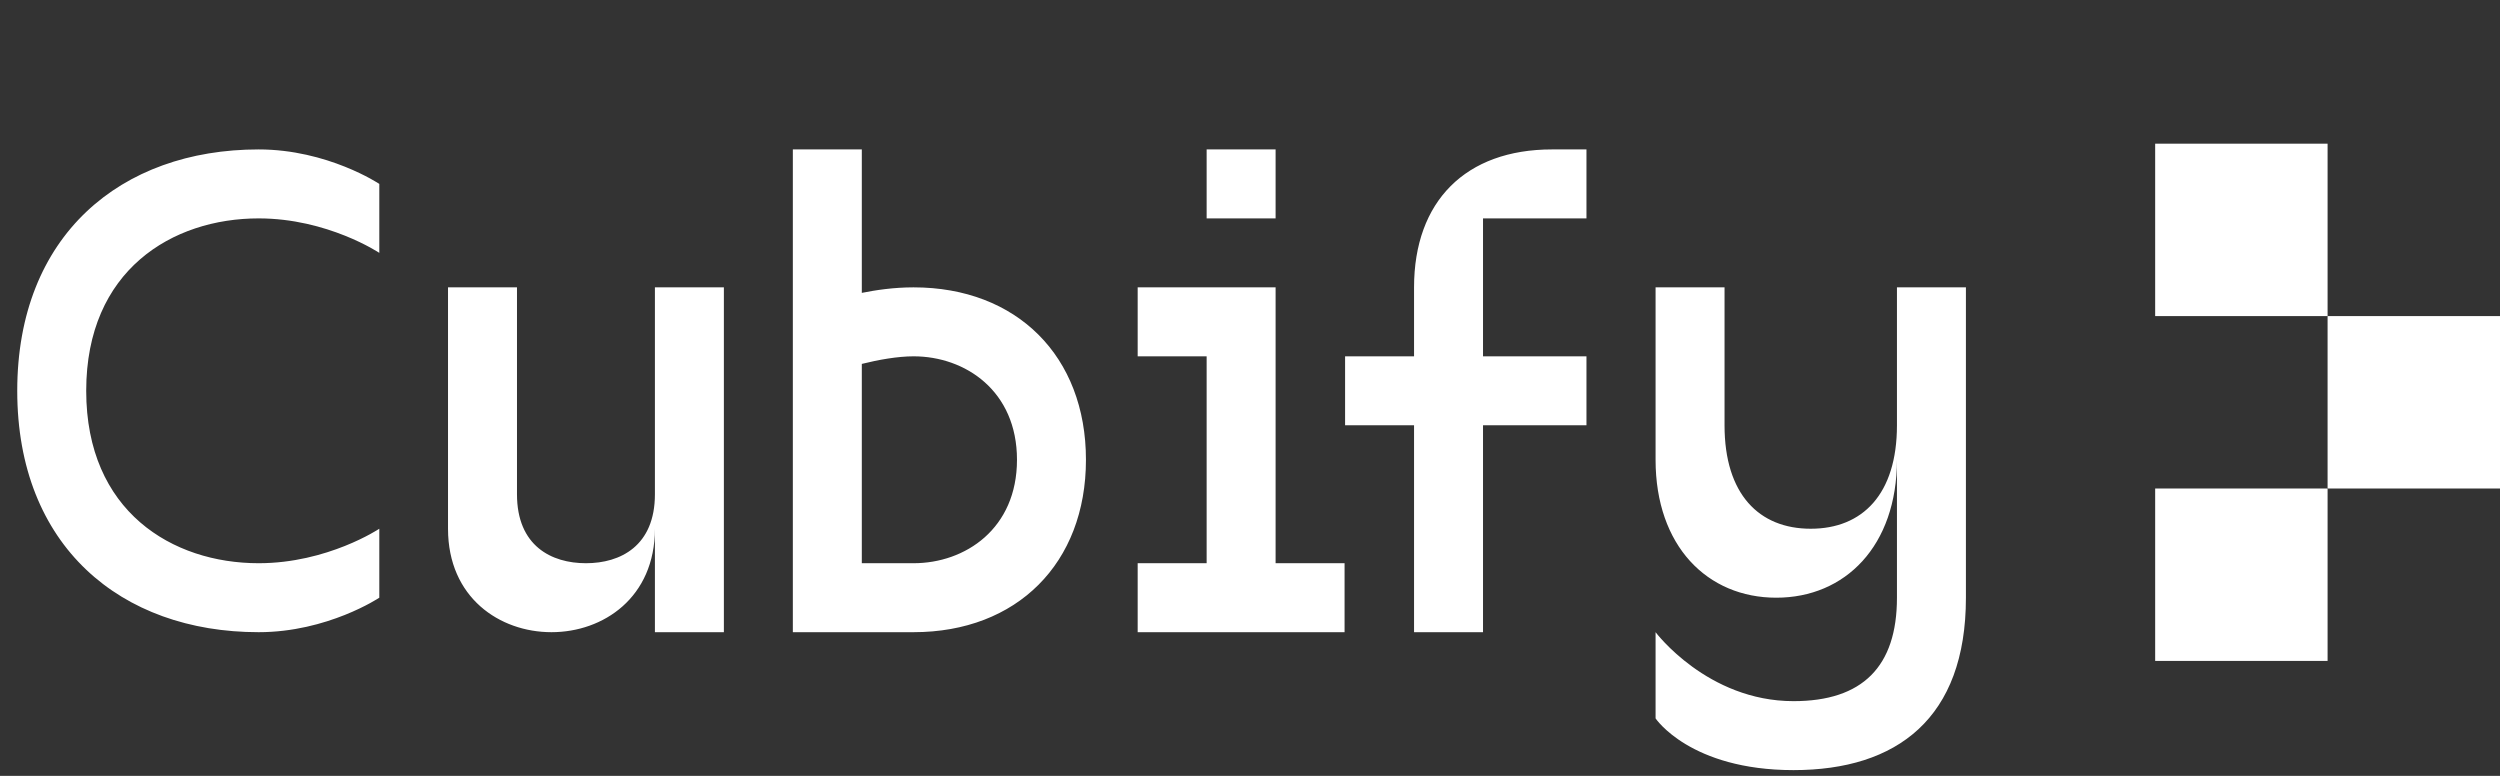
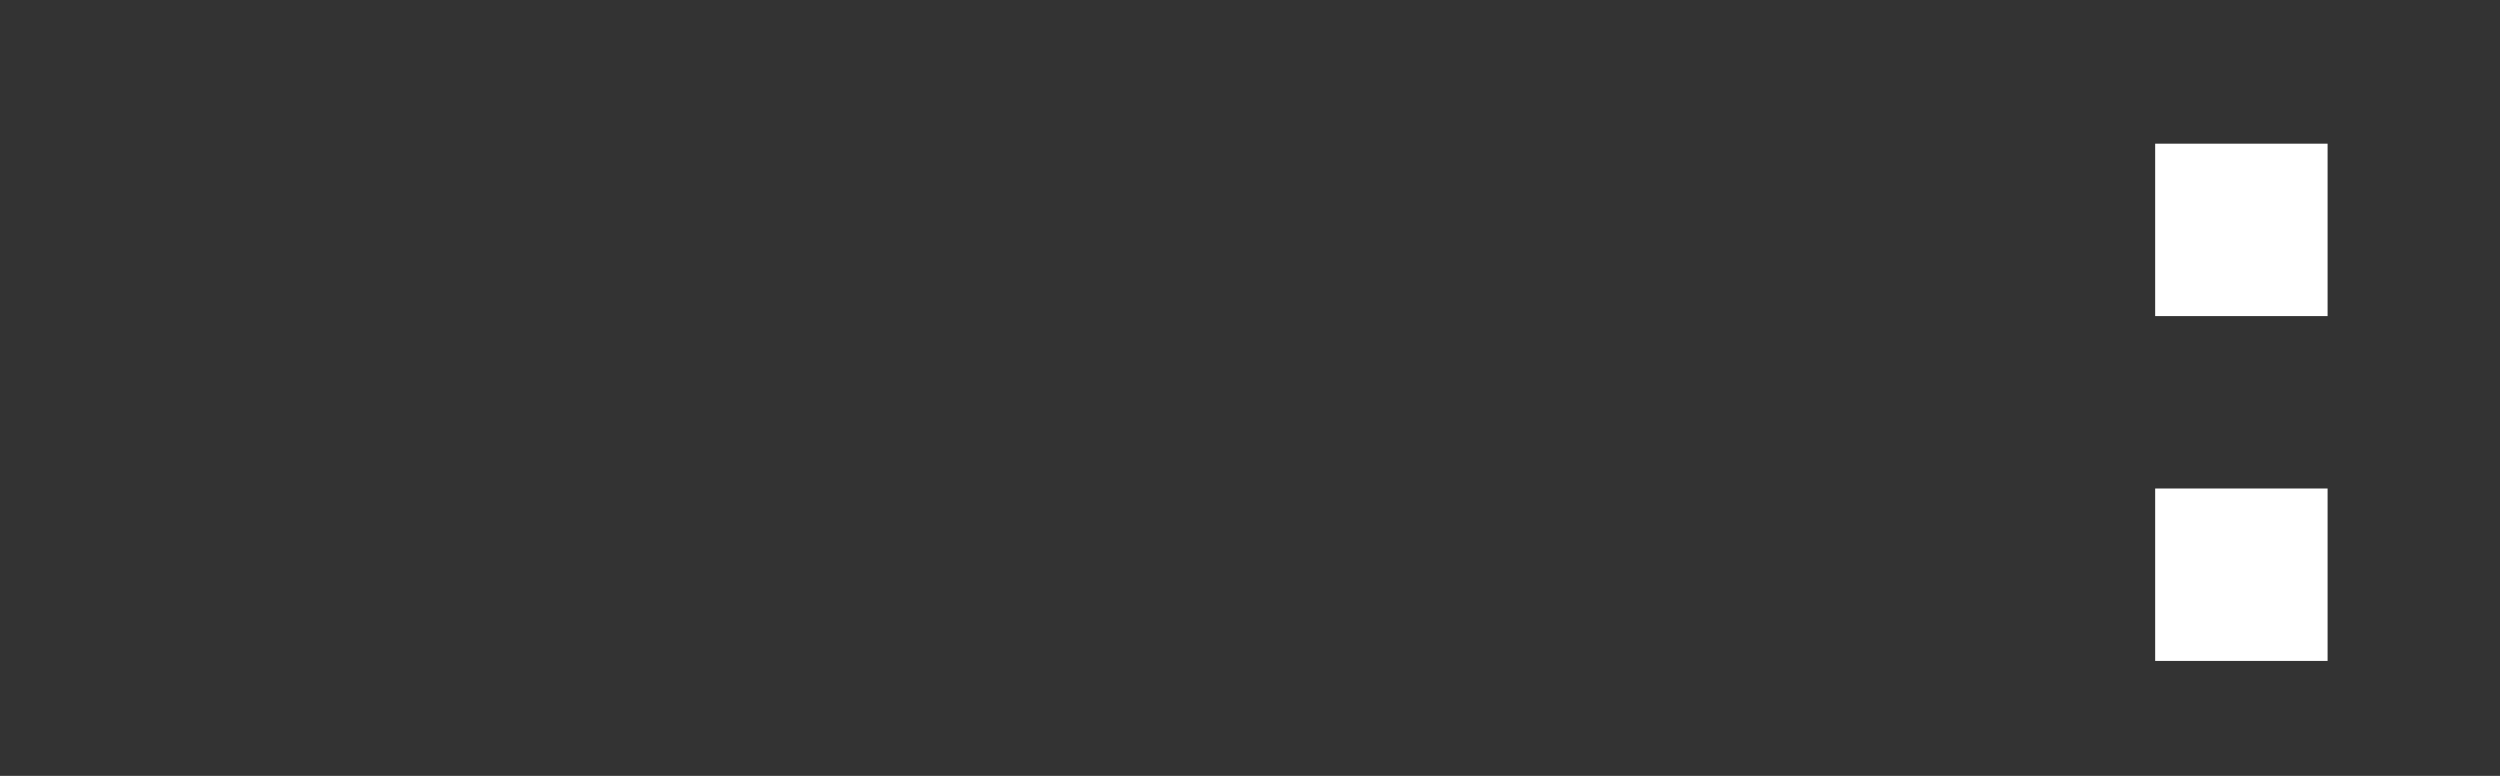
<svg xmlns="http://www.w3.org/2000/svg" width="87" height="27" viewBox="0 0 87 27" fill="none">
  <rect x="0" y="0" width="87" height="27" fill="#333333" stroke="none" />
-   <path d="M9 5.2C4.2 5.2 0.6 8.2 0.6 13.6C0.6 19 4.2 22 9 22C11.4 22 13.2 20.8 13.2 20.8V18.4C13.2 18.4 11.4 19.6 9 19.6C6 19.6 3 17.8 3 13.6C3 9.4 6 7.6 9 7.6C11.4 7.6 13.2 8.8 13.2 8.8V6.4C13.2 6.4 11.4 5.2 9 5.2ZM22.791 10V17.2C22.791 19 21.591 19.6 20.391 19.6C19.191 19.6 17.991 19 17.991 17.2V10H15.591V18.4C15.591 20.8 17.391 22 19.191 22C20.991 22 22.791 20.8 22.791 18.4V22H25.191V10H22.791ZM31.791 10C31.095 10 30.471 10.096 29.991 10.192V5.2H27.591V22H31.791C35.391 22 37.791 19.6 37.791 16C37.791 12.4 35.391 10 31.791 10ZM31.791 19.6H29.991V12.664C30.567 12.52 31.239 12.4 31.791 12.4C33.591 12.4 35.391 13.6 35.391 16C35.391 18.4 33.591 19.6 31.791 19.6ZM44.391 5.2H41.991V7.6H44.391V5.2ZM44.391 19.6V10H39.591V12.4H41.991V19.6H39.591V22H46.791V19.6H44.391ZM55.209 7.6V5.2H54.009C51.009 5.2 49.209 7 49.209 10V12.4H46.809V14.8H49.209V22H51.609V14.8H55.209V12.4H51.609V7.6H55.209ZM66.014 10V14.8C66.014 17.2 64.814 18.4 63.014 18.4C61.214 18.4 60.014 17.2 60.014 14.8V10H57.614V16C57.614 19 59.414 20.8 61.814 20.8C64.214 20.8 66.014 19 66.014 16V20.8C66.014 23.2 64.814 24.4 62.414 24.4C59.414 24.4 57.614 22 57.614 22V25C57.614 25 58.814 26.8 62.414 26.8C66.014 26.8 68.414 25 68.414 20.8V10H66.014Z" fill="white" />
-   <rect width="6" height="6" transform="matrix(-1 0 0 1 87 11)" fill="white" />
  <rect width="6" height="6" transform="matrix(-1 0 0 1 81 17)" fill="white" />
  <rect width="6" height="6" transform="matrix(-1 0 0 1 81 5)" fill="white" />
</svg>